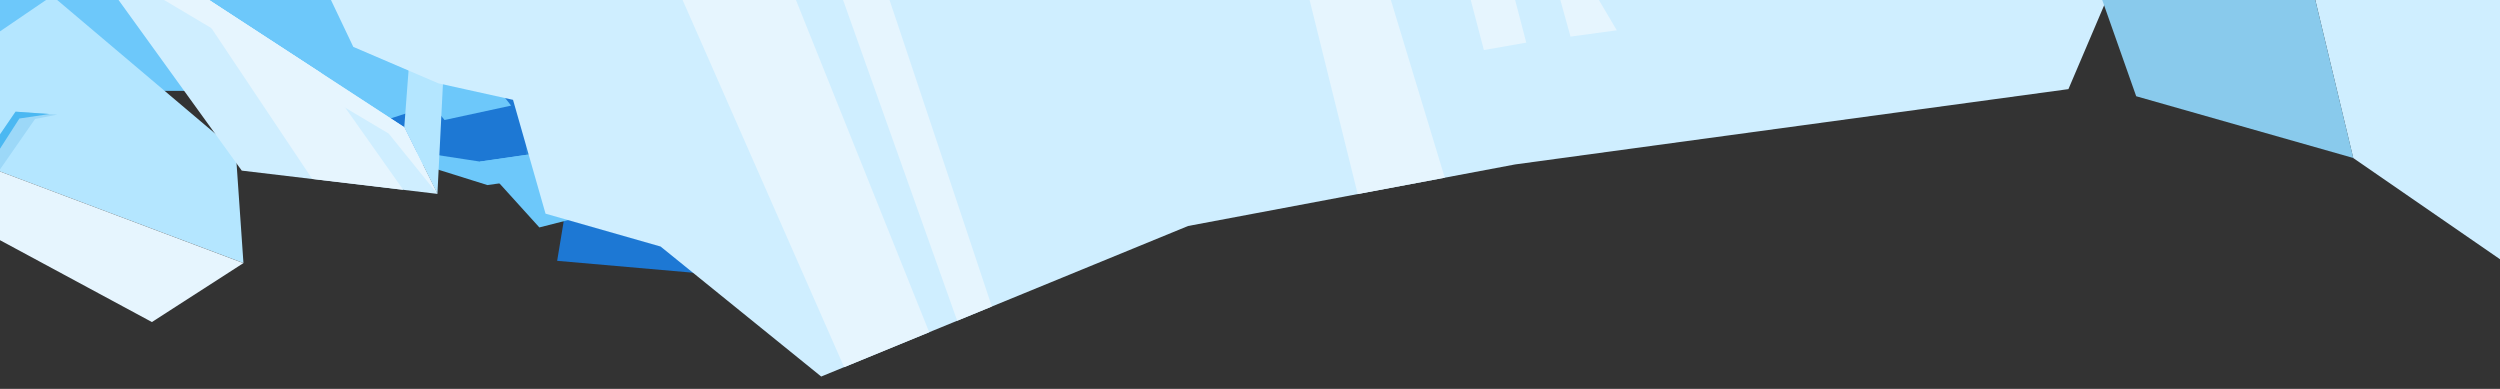
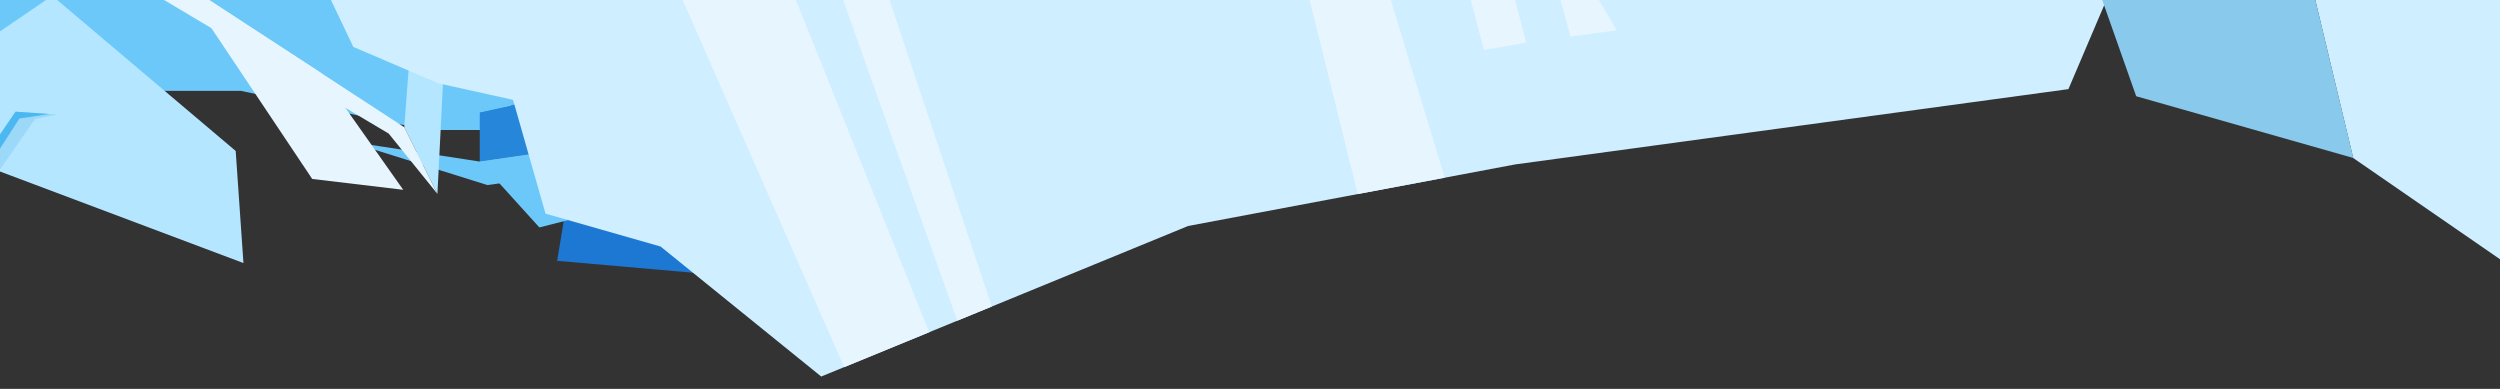
<svg xmlns="http://www.w3.org/2000/svg" width="1440" height="224" viewBox="0 0 1440 224" fill="none">
  <rect x="0" y="0" width="1440" height="224" fill="#333333" stroke="none" />
  <g clip-path="url(#clip0_1897_12410)">
    <path d="M400.971 157.242L410.61 124.653L326.583 116.024L320.922 150.235L400.971 157.242Z" fill="#1D78D4" />
-     <path d="M-7.328 36.559L69.662 108.102L23.976 36.559H-7.328Z" fill="#6DC8FA" />
    <path d="M362.38 108.102L326.578 58.346H358.188L394.082 101.094L362.38 108.102Z" fill="#6DC8FA" />
    <path d="M495 74.879V60.856L261.787 2.441L-49.12 -10L-72.185 38.268L-209.508 140.075H-342.945L-547.261 263.456L-629 281L-542.795 277.447L-338.509 154.098H-205.011L-67.688 52.322H138.647L246.113 74.879H495Z" fill="#6DC8FA" />
    <path d="M276.336 93.086L334.843 84.61L340.504 50.399L276.336 64.628V93.086Z" fill="#2686DA" />
-     <path d="M303 102L195 77.892L303 43V102Z" fill="#1D78D4" />
    <path d="M182 -22.247L256.052 69.125L294.394 60.832L238.212 -10.863L182 -22.247Z" fill="#6DC8FA" />
    <path d="M276.336 93.087L310.669 131L343.197 122.707L309.751 88.221L276.336 93.087Z" fill="#6DC8FA" />
    <path d="M200.391 81.425L280.777 106.609L339.345 98.133L406.39 104.008L414.927 91.615L334.847 84.577L276.34 93.054L200.391 81.425Z" fill="#6DC8FA" />
    <g style="mix-blend-mode:multiply" opacity="0.2">
      <path d="M1115.39 8.203L1121.36 -15.634L1122.64 3.246L1115.39 8.203Z" fill="#9CD8F8" />
    </g>
    <path d="M140.226 151.523L135.761 86.954L30.069 -2.428L-76.297 70.094L140.226 151.523Z" fill="#B4E6FF" />
    <path d="M-76.289 0.828L30.077 -71.694L-83.113 -140.054L-161.234 -55.782L-76.289 0.828Z" fill="#9CD8F8" />
-     <path d="M87.498 185.5L140.196 151.555L-76.296 70.064L-161.272 13.424L-177.766 -20.298L-243.862 -32.721L-492.334 -62.25L-544.384 -115.586L-817 -50.5L-1003.08 55.07L-814.521 -22.103L-541.906 -87.189L-489.855 -33.854L-241.475 -4.355L-175.287 8.099L-158.793 41.912L-73.848 98.553L87.498 185.5Z" fill="#E6F5FE" />
    <g style="mix-blend-mode:multiply">
      <path d="M-24.27 112.933L-121.578 111.25L-15.61 120.062L20.192 68.532L33.044 65.992L8.961 64.309L-24.27 112.933Z" fill="#9CD8F8" />
    </g>
    <g style="mix-blend-mode:multiply">
      <path d="M-68.516 112.168L-19.494 116.023L11.167 68.257L28.486 65.686L8.964 64.309L-24.268 112.933L-68.516 112.168Z" fill="#4BB8F2" />
    </g>
-     <path d="M48.555 -27.336L139.253 98.277L251.953 111.68L232.858 73.277L71.688 -31.773L48.555 -27.336Z" fill="#CFEEFF" />
    <path d="M101.247 -193.997L240.906 -102.442L232.858 4.016L71.688 -101.034L101.247 -193.997Z" fill="#9CD8F8" />
    <path d="M240.907 -33.181L257.431 2.713L251.954 111.68L232.859 73.277L240.907 -33.181Z" fill="#B4E6FF" />
    <path d="M103.609 -10.968L179.834 103.078L232.252 109.32L184.608 41.817L103.609 -10.968Z" fill="#E6F5FE" />
    <path d="M48.555 -27.336L223.893 76.949L251.953 111.68L232.858 73.277L71.688 -31.773L48.555 -27.336Z" fill="#E6F5FE" />
    <path d="M1222.95 -22.776L977.726 -37.036L768.636 -107.232C768.636 -107.232 732.498 -100.837 729.315 -100.837C726.133 -100.837 502.967 -159.222 502.967 -159.222L189.898 -1.571L203.5 27L252.5 48L295.5 57.5L314.226 123.063L380.5 142L473.01 216.883L684.364 130.162L872.799 94.697L1191.41 51.337L1214.69 -3.284L1222.95 -22.807V-22.776Z" fill="#CFEEFF" />
    <path d="M486.228 211.5L355.75 -85.075L412.819 -113.839L535.219 191.365L486.228 211.5Z" fill="#E6F5FE" />
    <path d="M551.342 184.75L440.203 -127.645C440.203 -127.645 463.306 -139.273 464.591 -139.947C465.877 -140.62 571.294 176.549 571.294 176.549L551.342 184.75Z" fill="#E6F5FE" />
    <path d="M729.312 -100.897L782.036 111.773L832.19 102.349L768.603 -107.2L729.312 -100.897Z" fill="#E6F5FE" />
    <path d="M804.008 -164.594L854.712 28.828L879.131 24.544L832.19 -155.139L804.008 -164.594Z" fill="#E6F5FE" />
    <path d="M904.615 21.086L879.125 -70.806L931.267 17.445L904.615 21.086Z" fill="#E6F5FE" />
    <path d="M2347.9 -270.606L2257.69 -417.7L2284.68 -546.281L2085.78 -581.104L2020.42 -507.174H1609.09L1296.52 -154.509L1355.47 91.032L1538.78 217.434L1547.28 233.805L1652.39 224.166V181.938L2137.65 64.678L2365.92 -164.271L2385.57 -183.977L2347.9 -270.606Z" fill="#CFEEFF" />
    <path d="M1355.5 91L1296.51 -154.48L1210 -2.5L1230.45 55.436L1355.5 91Z" fill="#89CAEC" />
    <path d="M1353.98 -219.321L1652.43 181.906L1794.35 147.634L1458.82 -337.621L1353.98 -219.321Z" fill="#E6F5FE" />
  </g>
  <defs>
    <clipPath id="clip0_1897_12410">
      <rect width="1440" height="224" fill="white" transform="matrix(1 0 0 -1 0 224)" />
    </clipPath>
  </defs>
</svg>